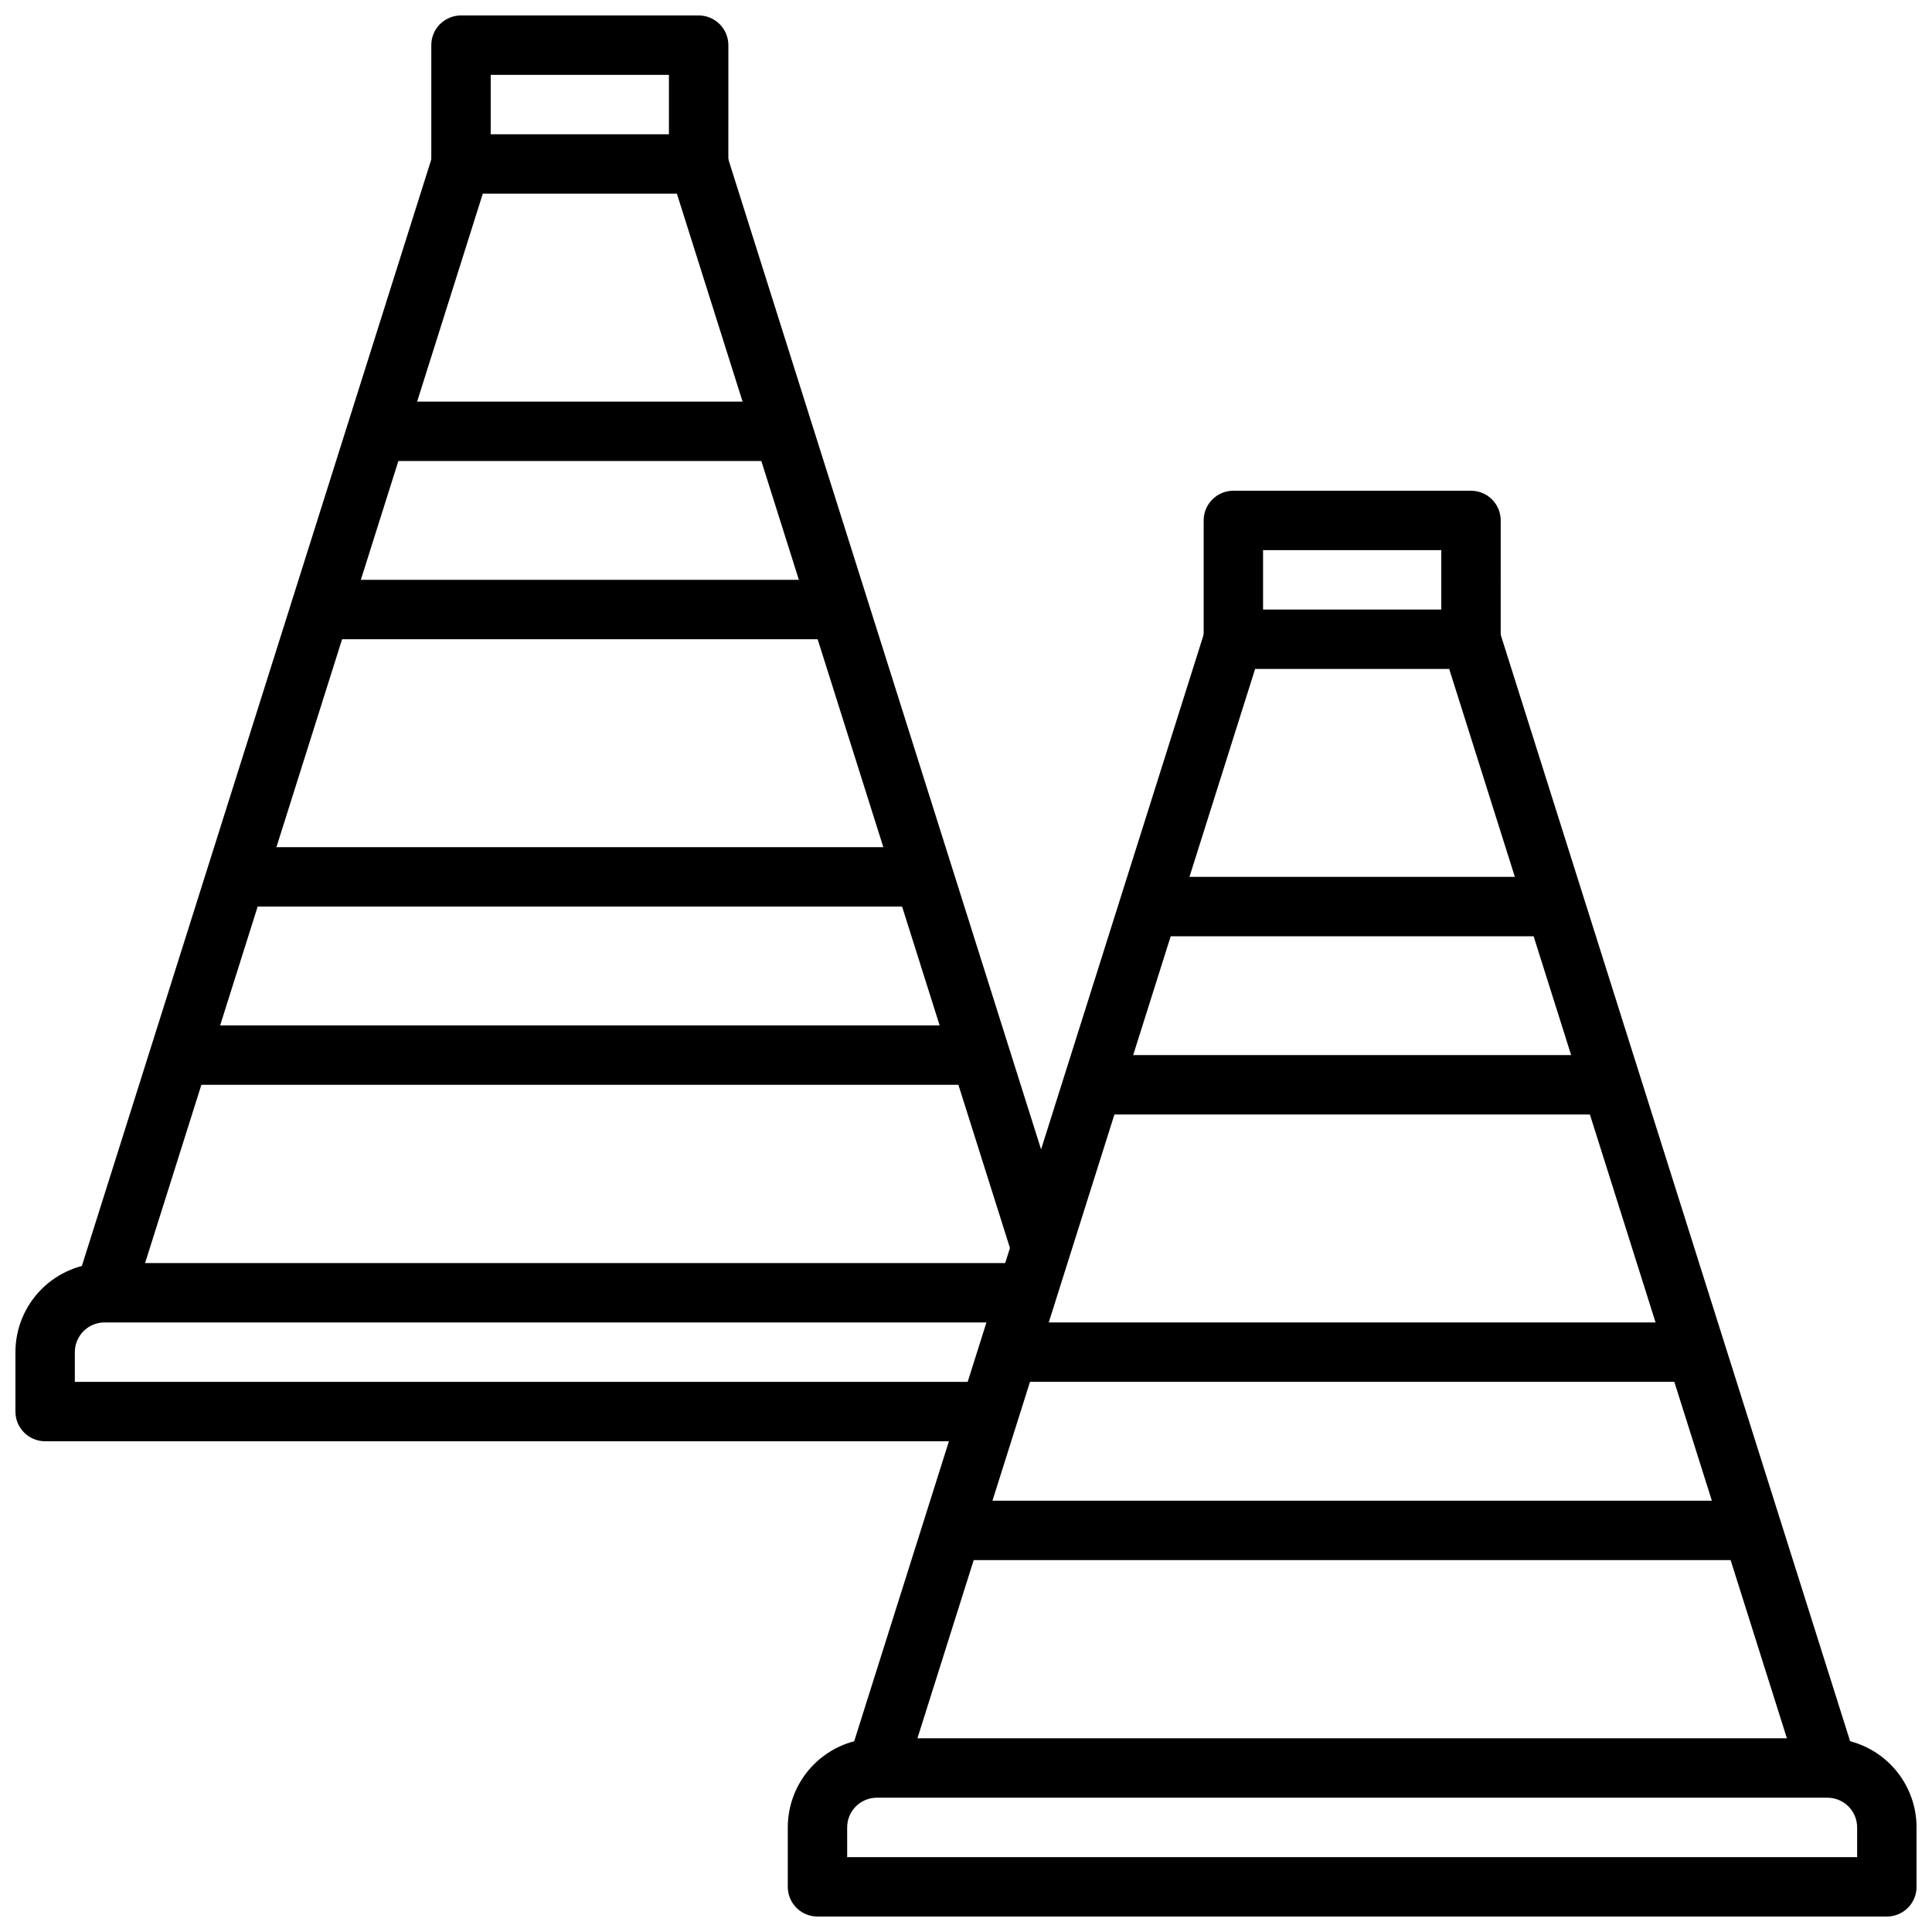
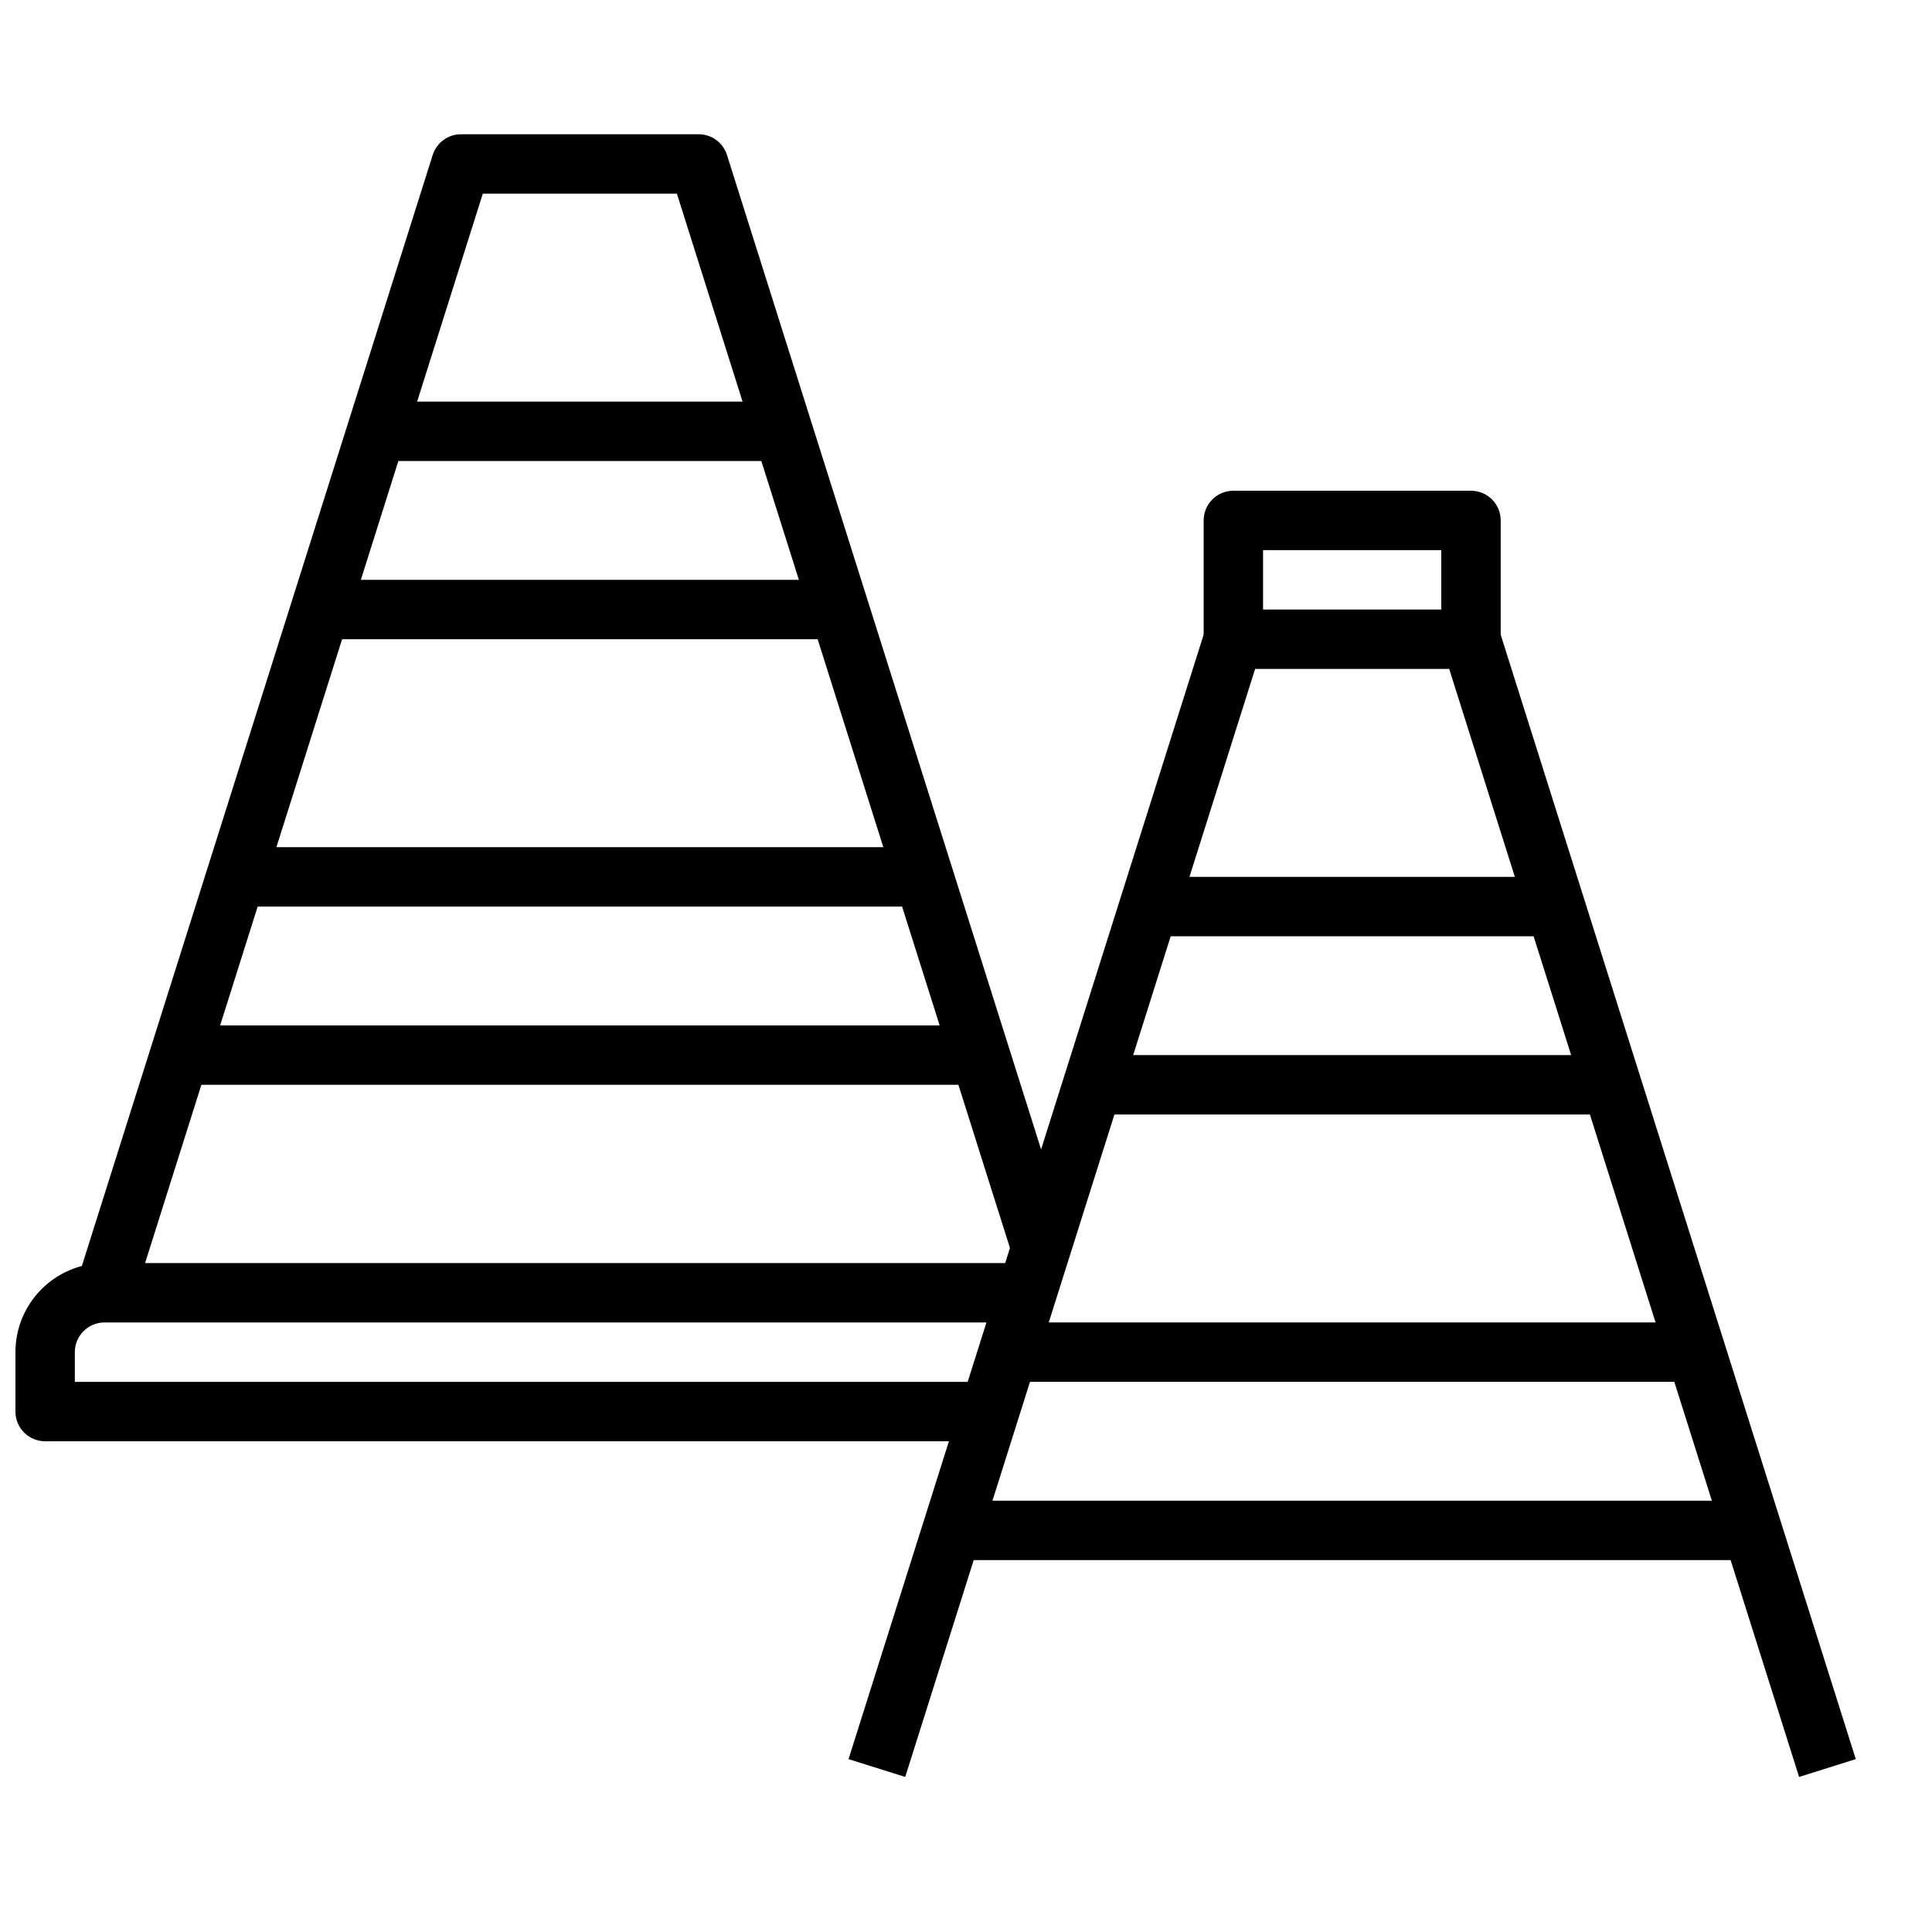
<svg xmlns="http://www.w3.org/2000/svg" width="800px" height="800px" version="1.1" viewBox="144 144 512 512">
  <defs>
    <clipPath id="c">
-       <path d="m352 604h299.9v47.902h-299.9z" />
-     </clipPath>
+       </clipPath>
    <clipPath id="b">
      <path d="m148.09 478h268.91v48h-268.91z" />
    </clipPath>
    <clipPath id="a">
-       <path d="m258 148.09h80v39.906h-80z" />
-     </clipPath>
+       </clipPath>
  </defs>
  <g clip-path="url(#c)">
    <path d="m644.03 651.9h-283.39c-4.348 0-7.871-3.523-7.871-7.871v-15.742c0-6.266 2.488-12.273 6.918-16.699 4.43-4.43 10.434-6.918 16.699-6.918h251.91c6.262 0 12.27 2.488 16.695 6.918 4.43 4.426 6.918 10.434 6.918 16.699v15.742c0 2.086-0.828 4.09-2.305 5.566-1.477 1.477-3.481 2.305-5.566 2.305zm-275.52-15.742h267.65v-7.871c0-2.09-0.832-4.094-2.305-5.566-1.477-1.477-3.481-2.309-5.566-2.309h-251.91c-4.348 0-7.871 3.527-7.871 7.875z" />
  </g>
  <path d="m620.78 614.91-92.727-293.63h-51.434l-92.727 293.63-15.02-4.723 94.465-299.14v-0.004c1.031-3.277 4.074-5.508 7.512-5.508h62.977c3.438 0 6.477 2.231 7.508 5.508l94.465 299.14z" />
  <path d="m541.7 313.41h-15.746v-23.617h-47.23v23.617h-15.742v-31.488c0-4.348 3.523-7.871 7.871-7.871h62.977c2.086 0 4.09 0.828 5.566 2.305 1.477 1.477 2.305 3.481 2.305 5.566z" />
  <path d="m447.23 376.38h110.21v15.742h-110.21z" />
  <path d="m431.49 423.61h141.7v15.742h-141.7z" />
  <path d="m407.87 494.46h181.05v15.742h-181.05z" />
  <path d="m392.12 541.7h220.42v15.742h-220.42z" />
  <g clip-path="url(#b)">
    <path d="m407.87 525.95h-251.91c-4.348 0-7.871-3.523-7.871-7.871v-15.742c0-6.266 2.488-12.27 6.918-16.699 4.43-4.43 10.434-6.918 16.699-6.918h244.43v15.742h-244.43c-4.348 0-7.875 3.527-7.875 7.875v7.871h244.04z" />
  </g>
  <path d="m179.22 488.95-15.02-4.723 94.465-299.14c1.031-3.281 4.07-5.512 7.512-5.512h62.977-0.004c3.441 0 6.481 2.231 7.512 5.512l90.758 287.33-15.012 4.723-89.027-281.82h-51.434z" />
  <g clip-path="url(#a)">
    <path d="m337.02 187.45h-15.746v-23.617h-47.23v23.617h-15.746v-31.488c0-4.348 3.527-7.871 7.875-7.871h62.977-0.004c2.09 0 4.094 0.828 5.566 2.305 1.477 1.477 2.309 3.481 2.309 5.566z" />
  </g>
  <path d="m242.56 250.43h110.21v15.742h-110.21z" />
  <path d="m226.81 297.66h141.7v15.742h-141.7z" />
  <path d="m203.2 368.51h188.93v15.742h-188.93z" />
  <path d="m187.45 415.74h220.42v15.742h-220.42z" />
</svg>